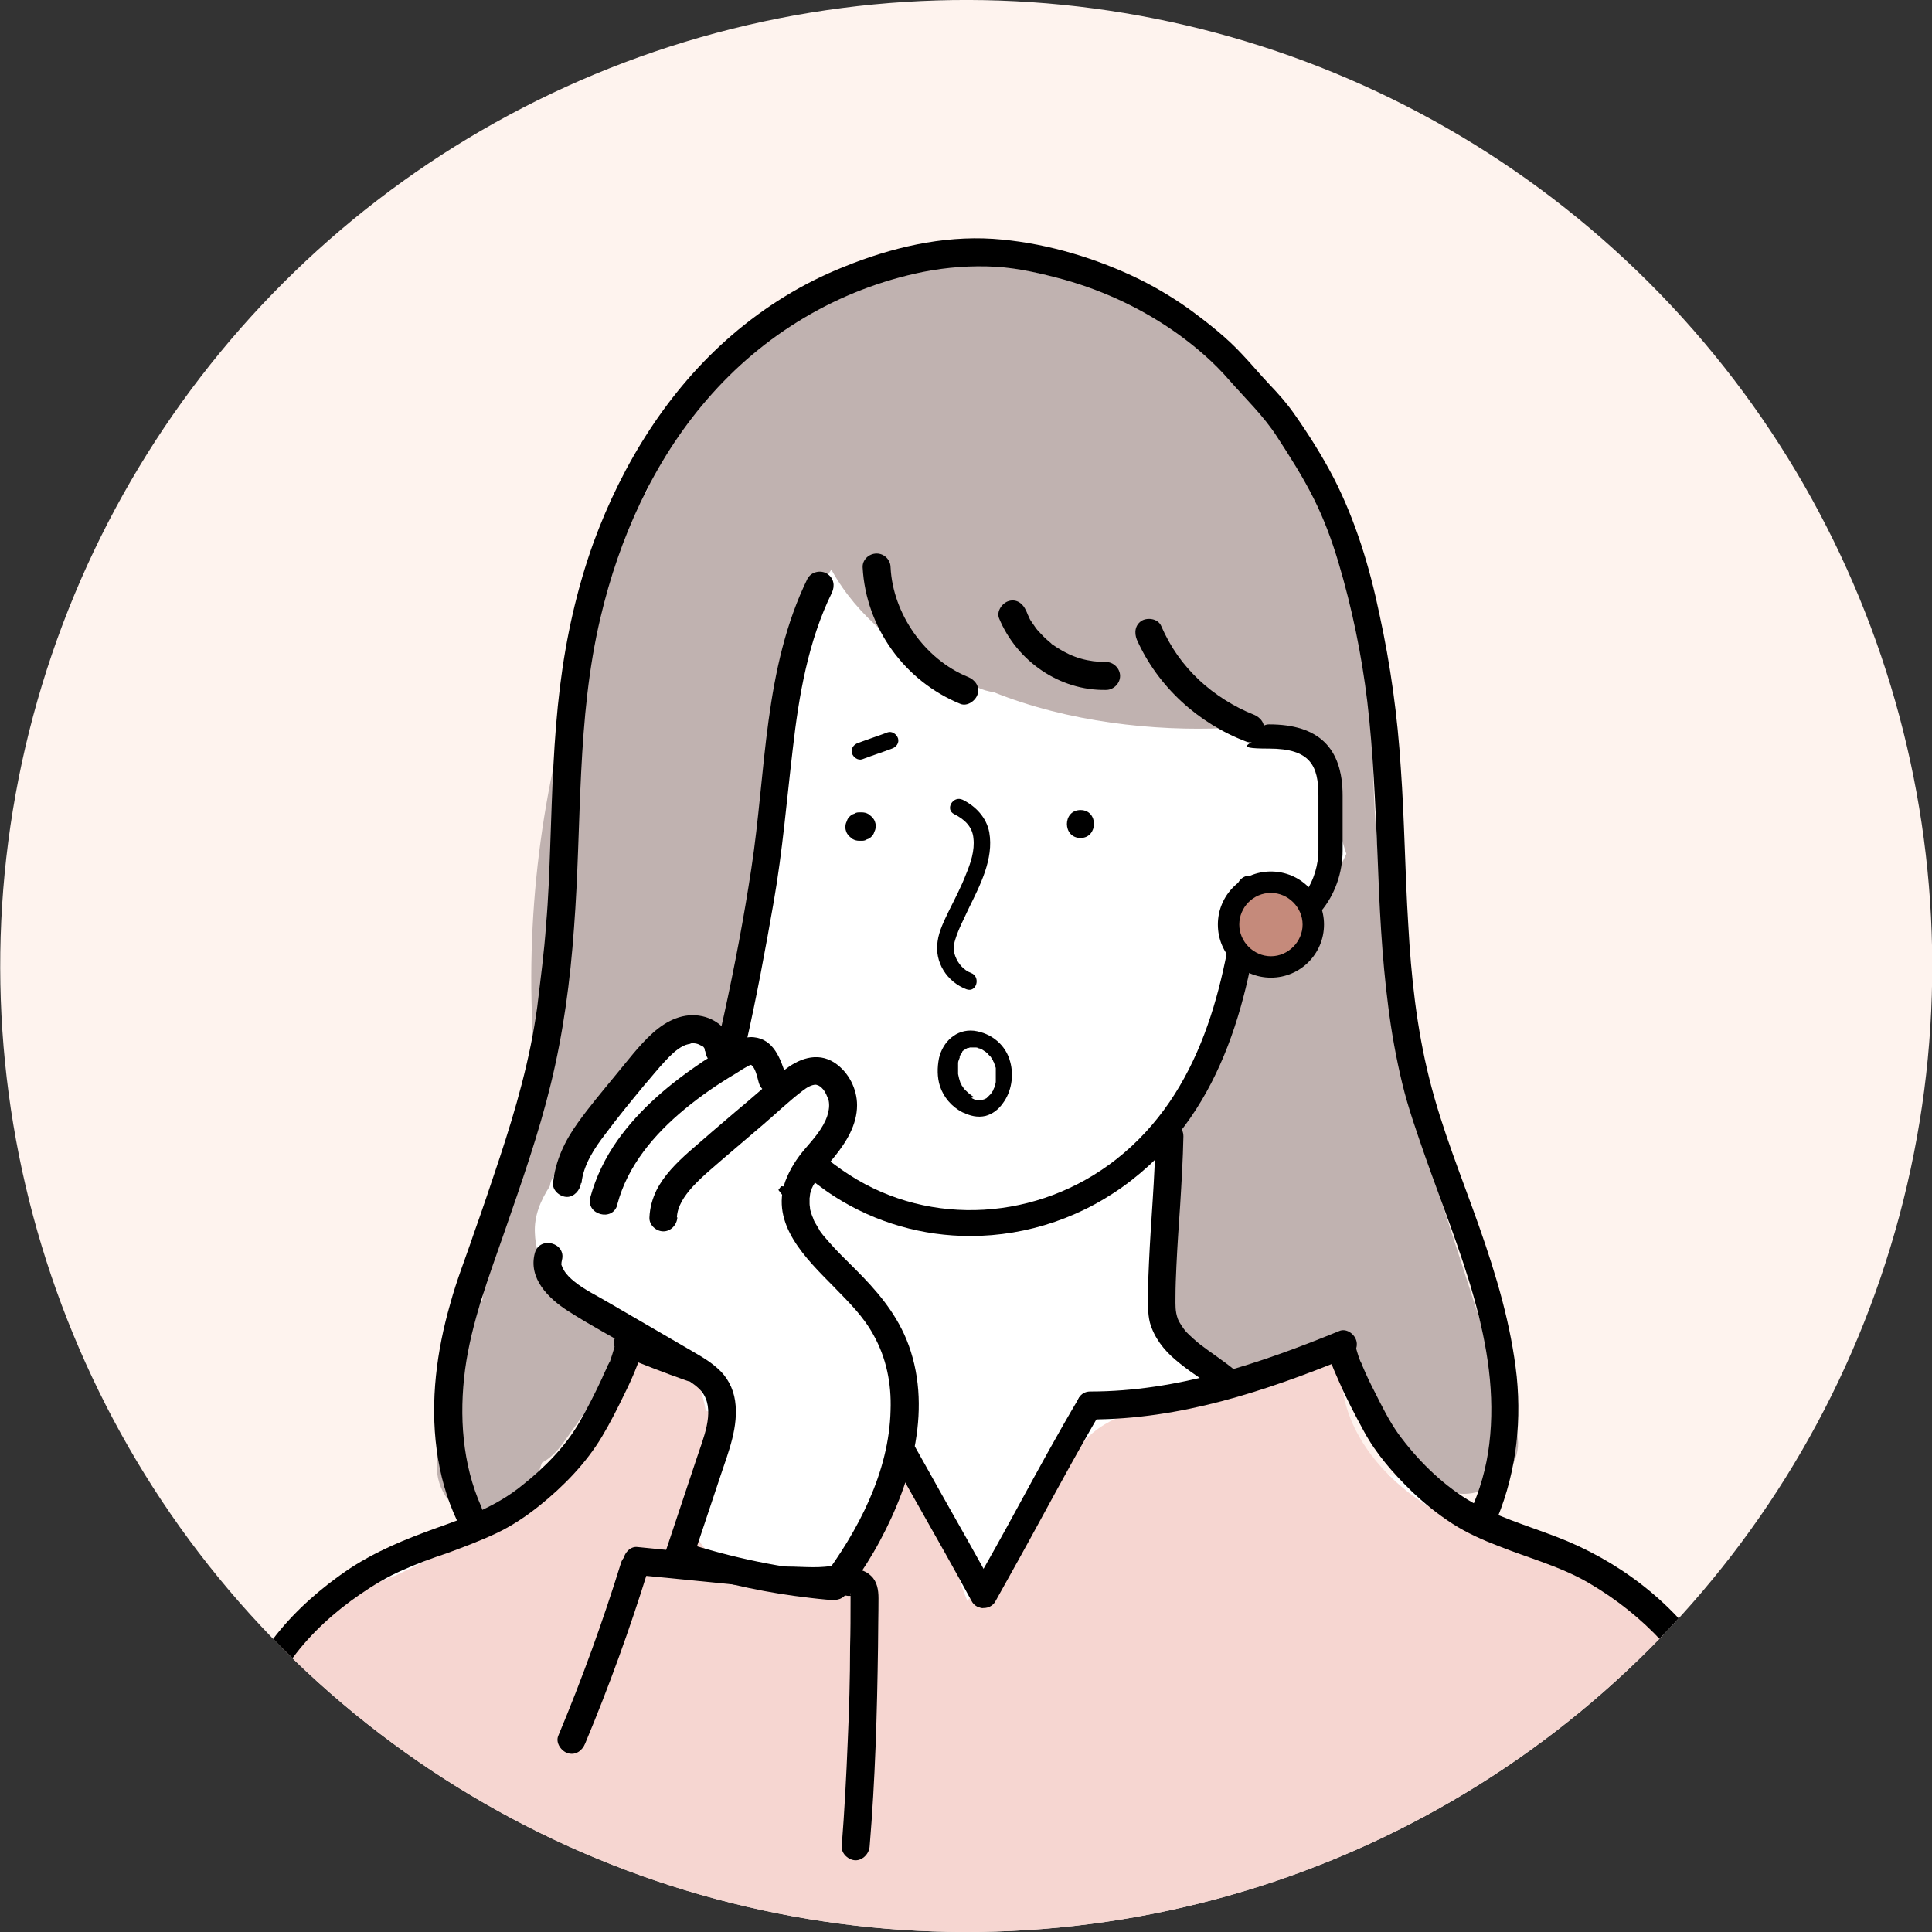
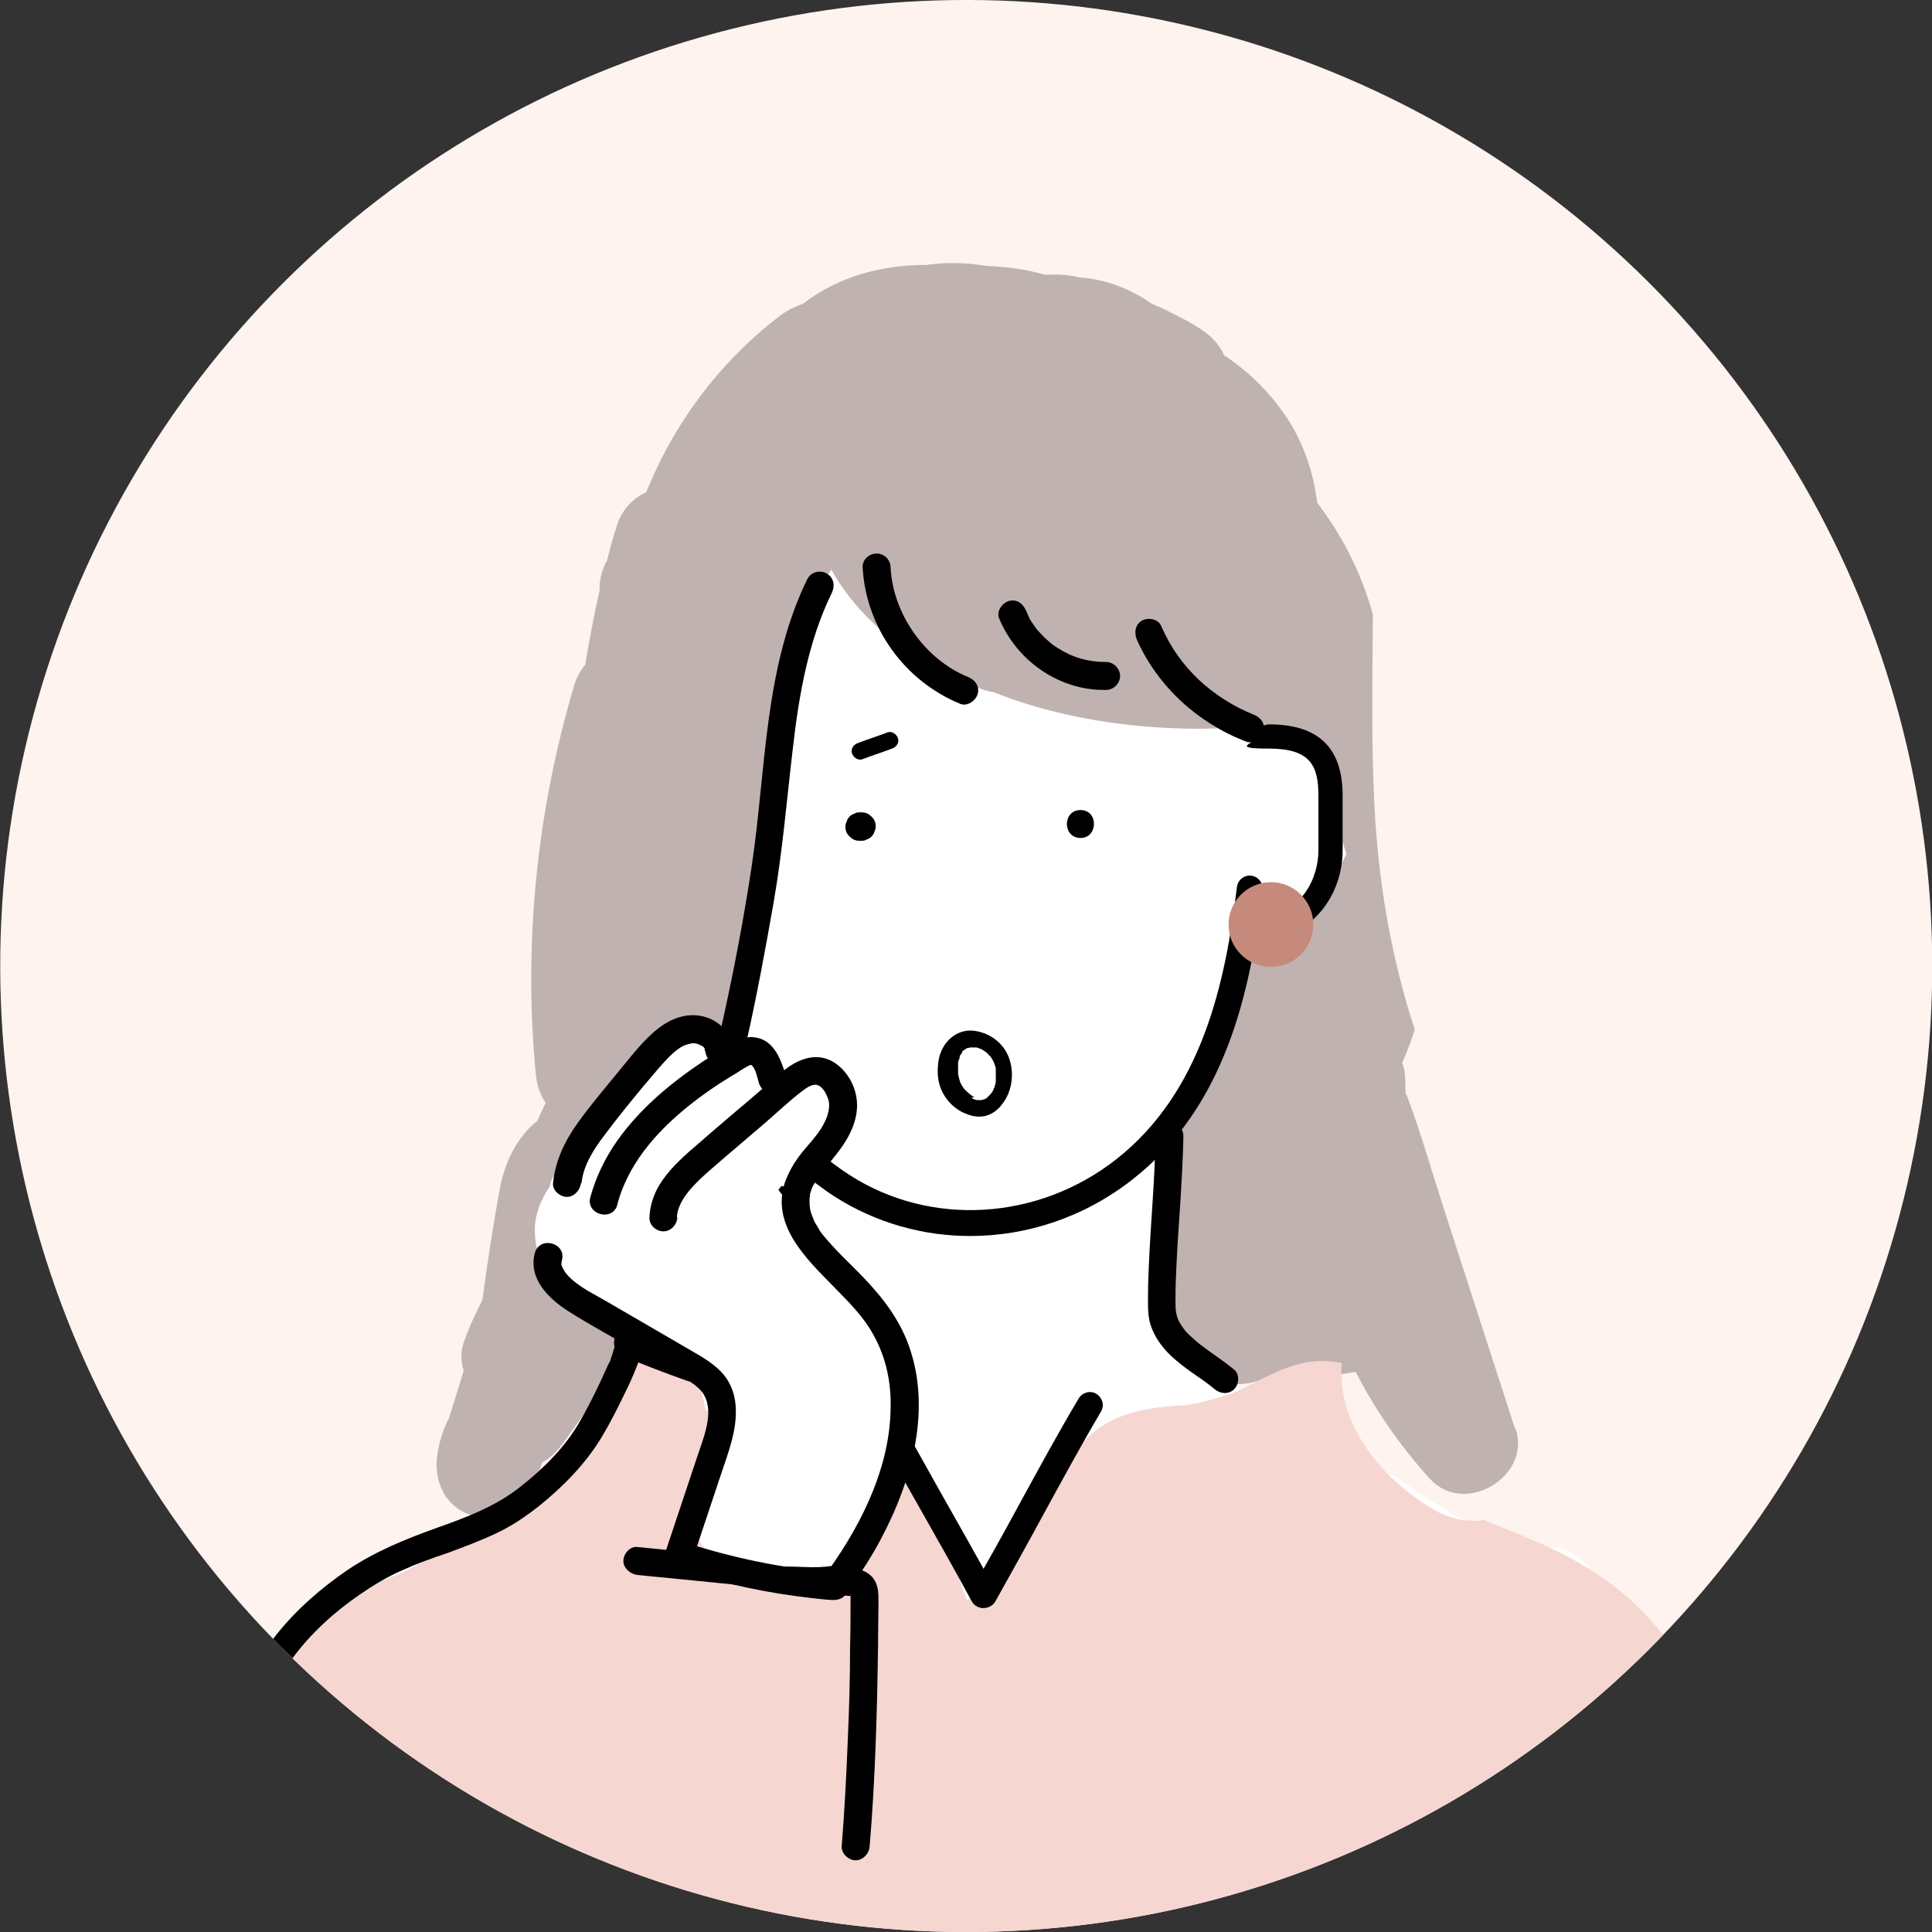
<svg xmlns="http://www.w3.org/2000/svg" version="1.1" viewBox="0 0 415 415">
  <rect x="0" y="0" width="415" height="415" fill="#333333" stroke="none" />
  <defs>
    <style>
      .cls-1 {
        fill: #c58a7b;
      }

      .cls-2 {
        fill: #f6d6d1;
      }

      .cls-3 {
        fill: #fff;
      }

      .cls-4 {
        fill: #fef3ee;
      }

      .cls-5 {
        fill: #c0b2b0;
      }

      .cls-6 {
        clip-path: url(#clippath);
      }
    </style>
    <clipPath id="clippath">
      <circle class="cls-4" cx="207.5" cy="207.5" r="207.5" transform="translate(-85.9 207.5) rotate(-45)" />
    </clipPath>
  </defs>
  <g>
    <g id="_レイヤー_1" data-name="レイヤー_1">
      <g>
        <circle class="cls-4" cx="207.5" cy="207.5" r="207.5" transform="translate(-85.9 207.5) rotate(-45)" />
        <g class="cls-6">
          <g>
            <path class="cls-5" d="M325.5,307.1l-15.4-47.6c-2.5-7.7-4.7-15.5-7.5-23.1-.2-.5-.4-1.1-.7-1.6,0-1.1,0-2.2-.1-3.4,0-1.1-.2-2.1-.6-3.1,1-2.3,1.9-4.7,2.7-7.1-4.8-14.7-7.5-29.8-8.5-45.2-.9-14.7-.6-29.3-.5-44-2.2-8-5.8-15.5-10.7-22.3-.4-.6-.9-1.2-1.3-1.8,0-.3,0-.6-.1-.9-.8-5.7-2.7-11.3-5.7-16.2-3.6-5.8-8.5-10.8-14.2-14.5-.2-.5-.4-1-.7-1.4-1.8-3-5.2-4.9-8.2-6.5-2.1-1.1-4.2-2.2-6.5-3.1-4.7-3.3-10-5.3-15.5-5.7-2.1-.5-4.3-.7-6.6-.6-.3,0-.6,0-.9,0-2-.5-4-1-6.1-1.3-2.1-.3-4.3-.5-6.6-.6-4.3-.7-8.6-.8-12.8-.2-9.6,0-19,2.5-26.6,8.4-2.2.7-4.2,1.9-6.1,3.5-11.8,9.3-21.1,21.7-26.9,35.5-.2.4-.3.8-.5,1.2,0,.1-.1.2-.2.3-2.9,1.3-5.2,3.9-6.2,7.1-.8,2.5-1.5,5-2.1,7.5,0,.2-.2.3-.3.5-.9,1.9-1.4,3.9-1.3,5.9-1.2,5.3-2.2,10.6-3.1,16-1,1.2-1.8,2.6-2.3,4.2-8.1,27.1-11,55.7-8.3,83.8.2,2.2.9,4.3,2.1,6.1-.6,1.3-1.2,2.6-1.8,3.9-4.4,3.4-7,9-8,14.4-1.5,8-2.7,16-3.8,24.1-1.5,2.9-2.9,5.9-4,9.1-.7,2-.6,4.1,0,6-1,3.4-2.1,6.9-3.2,10.3-1.2,2.3-2,4.8-2.4,7.4-1,5.9,1.5,11.8,7.7,13.5,6,1.7,11.6-2,13.5-7.7.4-1.2.8-2.5,1.2-3.7,1.7-.9,3.1-2.3,4.4-4,1.7-2.4,3.5-4.9,5.2-7.3,3.5-3.8,6.5-7.8,8.9-12.5,2.6,1.5,5.3,2.6,8.3,3.3,9.2,2,19.1,2.5,24.7-6.5,2.6-4.2,3.7-9.1,3.5-14,.8-4.4.8-9.1,0-13.6-2.4-12.5-9.4-23.8-16.5-34.4,0-.2,0-.4.1-.6,1.2-3.1,2.4-6.2,3.5-9.3,1.7-4.7,1.9-9.3,2.3-14.2.3-3.6,1.5-8.5,1.7-12.9,0-.9,0-1.7,0-2.6,2.8-7.9,5.5-15.7,8.3-23.6.9-2.5.5-5.2-.6-7.5,2.4-8.7,4.6-17.4,6.6-26.2,2,3.4,4.6,6.5,7.6,9,8.4,7.1,18.5,11.2,28.8,14.7,17.5,6,36,9.5,54.5,10.3,0,2.6-.2,4.2-.8,6.1-2.4,6.9-7.2,13.3-6.5,21.4.4,4.1,2.5,7.9,6,9.7-.5,1.6-1.1,3.1-1.6,4.4-2,4.5-4.8,8.6-6.9,13.1-3.3,7.1-4.1,14.7-4.3,22.4-1.1,2.4-2.1,4.9-3,7.4-1.2,3.5,0,7.4,2.4,10.1l-.2,1.1c-5.7,7.9-8.1,18.9-4.8,26.9,2.8,6.8,9.1,12,16.5,12.4,3.1.2,5.7-.5,8.1-1.6,2.2.9,4.7,1.1,7.3.7,3.8-.6,7.5-1.1,11.3-1.7,4.3,8.3,9.6,16,16,23,7.3,8,21.7-.4,18.4-10.7Z" />
            <path class="cls-3" d="M334.2,332.6c-3.3-.9-7-.6-10.5-.6,0,0,0,0-.1,0-.8-1-1.8-1.8-3-2.4-7.8-3.5-14.5-7.8-20.9-12.5-3.8-1-7.5-2.6-10.9-4.9-5-3.3-10.2-6.1-15.1-9.5-1.4-.9-2.7-1.9-3.9-2.9-2.6-1-5.1-2.3-7.4-3.9-1.9-1.8-3.8-3.5-5.6-5.3-2.8-3.5-4.7-7.3-5.8-11.5-.4-.1-.7-.3-1.1-.4.1-1.8.3-3.5.4-5.3,0-1.8,0-3.6-.1-5.4.1-1.6.4-3.1.8-4.6.3-6.2,0-12.2-2.4-17.7,0-1.2-.2-2.4-.4-3.5,2.6-3,4.9-6.2,7-9.5,3.3-5.3,5.9-11.1,7.8-17,1-3.1,2-6.5,2.6-10.1,1.5-1,3-2.1,4.4-3.3,4.2-3.4,8.8-5.9,13.3-10.3,2.5-2.4,4.5-5.4,5.9-8.6-1.6-4.5-2.1-9.5-1.8-14.3,0-1.1.3-2.2.5-3.3-1.6-2.5-3.8-4.6-6.5-6,0,0,0,0,0,0,.2-.6.3-1.2.3-1.8-5-.2-10-1.1-14.9-2.5-1.1.5-2.3.8-3.5.9-15.4.7-33.9-1.3-49.8-7.7-1.2-.2-2.5-.5-3.6-1.1-7.2-3.2-14.5-6.8-20.5-12.1-4.4-3.9-7.9-7.9-10.8-13.1,0,0,0,0,0-.1-5.2,7.7-7.9,16.6-8.5,25.8,0,.7,0,1.4.2,2-1,6.9-1.6,13.9-2.6,20.8-2.2,16-5,32.1-11.4,46.8,1.8,5.9,4.7,11.1,8.4,15.9.4,1,.9,2,1.4,3,.5.9,1.1,1.8,1.8,2.7.3,2.6,1,5.1,1.9,7.7,0,0,0,0,0,0,0,0,0,0,0,0,.3.8.7,1.7,1,2.5-.4,3.6-.9,7.2-1.4,10.8,1,2.2,1.5,4.6,1.1,6.9-.5,2.9-.9,5.8-1.2,8.8.7,2,1,4.2.8,6.1-.2,1.5-.7,3.1-1.4,4.6,0,.4,0,.8,0,1.2,0,7.4-8.1,12.1-14.7,11.7-1.8-.1-3.4-.6-4.7-1.4-.6,0-1.2,0-1.8-.1-.9.7-1.7,1.3-2.6,1.9-11.1,8.2-22.1,16.4-33.2,24.6-1.4,1-2.6,2.3-3.6,3.7-8.2,2.9-16.4,6-24.4,9.4,0,0-.2,0-.3.1,0,0,0,0,0,0-.9.4-1.8.7-2.6,1.1-5,2.1-6.5,9.3-4.5,13.7,2,4.5,7.8,8.5,13,6.4.7-.3,1.3-.5,2-.8,60.3-2.9,120.6-4.4,180.9-4.6,6.8.3,13.7.6,20.5.8,7,.3,14.1.6,21.1.9l10.6.4c4.4.2,9.9,1.2,13.9-1.2,9.5-5.7,6.4-19.5-3.8-22.2Z" />
            <path class="cls-2" d="M378.4,447.3l-3.1-36c-.9-10.8-.4-23.5-6.8-32.7-1.5-8.1-4-16-8.3-23-6.9-11.3-17.5-18.9-29.4-24.1-3.4-1.5-6.8-2.9-10.3-4.3-.6-.2-1.1-.5-1.7-.7-3.5.6-7.4-.3-10.6-2.1-11.3-6.6-21-18.1-20-31.6-.9-.2-1.8-.3-2.7-.4-7.1-.6-13.1,3.2-19.2,6.2,0,0-.4.2-.7.3-.3.1-.7.2-.7.3-1.3.4-2.5.9-3.8,1.2-1.3.4-2.6.7-3.9,1-.6.1-1.3.2-2,.4,0,0,0,0,0,0-7.8.4-15.7,1.3-21.6,7-4.3,4.2-7,10.3-9.8,15.6-2.2,4-4.2,8.1-6.1,12.3-3,1.2-5.9,3-8.2,5.3-.6.6-1.2,1.2-1.7,1.9-.2-.5-.4-1-.6-1.5-1.1-2.9-2-5.8-2.9-8.7-3.9-12.6-9.2-26.8-22.2-32.7-3.6-1.6-7.7-2.2-11.4-1.3-8-2.5-16-5-24.1-7.6-7-2.2-14.7,2-17.4,8.6-.9,2.2-1.3,4.7-1.1,7.1-.2.6-.4,1.3-.5,2,0,.6-.2,1.2-.3,1.9-4.9,1-9.6,3.7-14,7.5-2.2,1.9-4.2,4-6.5,5.8-.4.3-3.7,2.8-2.7,2.2-1.2.8-2.3,1.7-3.5,2.5-5,3.4-10.3,6.3-15.8,8.8.3-.2-2.9,1.1-3.3,1.3-1.9.7-3.9,1.5-5.7,2.4-2.6,1.2-5.1,2.9-7.2,4.9-3.3,1-6.2,3.1-7.9,6.4-10,19.2-15.7,40.2-16.5,61.9-.2,4.8,0,9.7.3,14.5.1,1.5.2,3,.3,4.5-2.2,6-3.1,12.4-2.6,18.5.7,8.2,6.2,14.5,14.8,14.8,79.6,2.6,159.4,2.1,239-1.7,2.8-.1,5.6-.3,8.4-.4,1.6.2,3.2,0,4.8-.2,18.2-.9,36.3-2,54.4-3.3,7.4-.5,15.5-6.4,14.8-14.8Z" />
            <g>
              <g>
                <g>
                  <g>
                    <path d="M270.3,201.9c-1.4,0-2.6-1.2-2.6-2.6s1.2-2.6,2.6-2.6c9.5,0,12.9-8.4,12.9-14v-11.8c0-6.4-1.7-10.1-10.6-10.1s-2.6-1.2-2.6-2.6,1.2-2.6,2.6-2.6c10.6,0,15.8,5,15.8,15.3v11.8c0,9.3-6.4,19.2-18.2,19.2Z" />
                    <path d="M208.4,265.5c-10.1,0-20.2-2.8-29-8.4-10.8-6.9-19.5-17.6-25.2-31-.6-1.4,0-3.1,1.5-3.7,1.4-.6,3.1,0,3.7,1.5,5.3,12.3,13.2,22.2,23.1,28.5,17.4,11.2,40.5,9.8,57.3-3.4,18.3-14.4,23.4-37.6,25.9-58.5.2-1.5,1.6-2.6,3.1-2.4,1.5.2,2.6,1.6,2.4,3.1-2.6,22-8,46.6-28,62.2-10.2,8-22.5,12.1-34.8,12.1Z" />
                  </g>
                  <path d="M185.1,174.5h-.4c-.4,0-.8,0-1.2.3-.4.1-.7.3-1,.6-.3.3-.5.6-.6,1-.2.4-.3.7-.3,1.2,0,.3,0,.5.1.8.1.5.4.9.8,1.3.2.2.4.3.6.5.5.3,1,.4,1.5.4h.4c.4,0,.8,0,1.2-.3.4-.1.7-.3,1-.6.3-.3.5-.6.6-1,.2-.4.3-.7.3-1.2,0-.3,0-.5-.1-.8-.1-.5-.4-.9-.8-1.3l-.6-.5c-.5-.3-1-.4-1.5-.4h0Z" />
                  <path d="M232.1,180c3.8,0,3.9-6,0-6s-3.9,6,0,6h0Z" />
-                   <path d="M205,174.9c2.2,1.1,3.9,2.7,4.1,5.2.3,2.6-.6,5.3-1.6,7.7-1,2.6-2.3,5.1-3.6,7.7-1,2.1-2.2,4.4-2.5,6.7-.7,4.5,2,8.7,6.2,10.3,2.2.8,3.1-2.7,1-3.5-1.6-.6-2.8-2-3.4-3.6-.5-1.4-.4-2.3,0-3.6.7-2.3,1.9-4.5,2.9-6.7,2.4-4.9,5.4-10.6,4.4-16.3-.6-3.2-2.9-5.6-5.7-7-2.1-1-3.9,2.1-1.8,3.1h0Z" />
                  <path d="M190.7,157.3c-2.1.8-4.3,1.5-6.4,2.3-.9.3-1.6,1.2-1.3,2.2.3.9,1.3,1.6,2.2,1.3,2.1-.8,4.3-1.5,6.4-2.3.9-.3,1.6-1.2,1.3-2.2-.3-.9-1.3-1.6-2.2-1.3h0Z" />
                  <path d="M209.3,235.7c-.9-.5-1.6-1.2-2.3-1.9-.2-.2.2.3,0,0,0,0,0-.1-.1-.2,0-.1-.2-.3-.3-.4,0-.1-.1-.3-.2-.4,0,0,0-.2-.1-.2-.1-.2.1.4,0,0-.2-.6-.4-1.3-.5-1.9,0,.5,0,0,0-.2,0-.2,0-.3,0-.5,0-.4,0-.7,0-1.1,0-.2,0-.5,0-.1,0-.2,0-.3,0-.5,0-.3.2-.7.3-1,0,0,.2-.5,0-.3-.1.3,0-.2.1-.2.1-.3.4-.5.5-.8-.2.4,0,0,0-.1,0-.1.2-.2.3-.3.2-.2.3-.2,0,0,.1,0,.3-.2.4-.3.1,0,.3-.1.4-.2-.4.2,0,0,.1,0,.1,0,.3,0,.4-.1,0,0,.3,0,0,0-.3,0,0,0,.1,0,.3,0,.6,0,1,0-.4,0,.1,0,.3,0,.2,0,.4.1.6.2.2,0,.4.1.5.2-.3-.1,0,0,.1,0,.3.2.6.4.9.6.2.1-.2-.2,0,0,0,0,.1.1.2.2.1,0,.2.2.3.3.1.1.2.2.3.3,0,0,.1.1.2.2.1.2-.2-.3,0,0,.2.3.3.5.5.8,0,.1.1.3.2.4,0,0,.1.3,0,0,0,0,0,.2.1.3.1.3.2.6.3.9,0,.1,0,.3,0,.4,0,0,0,.6,0,.3,0-.3,0,.2,0,.3,0,.1,0,.3,0,.4,0,.3,0,.6,0,1,0,.1,0,.6,0,.1,0,.1,0,.3,0,.4,0,.3-.1.6-.2.9,0,.3-.2.5-.3.8,0-.3,0-.2,0,0,0,.2-.1.3-.2.4-.1.3-.4.5-.5.8,0,.2.1-.1.1-.2,0,0-.1.1-.2.2-.1.1-.2.2-.3.3,0,0-.2.2-.3.3-.2.2,0,0,.1,0,0,0-.1,0-.2.1-.1,0-.3.2-.4.2-.2.1-.4.1,0,0-.1,0-.8.3-.9.2,0,0,.4,0,.2,0,0,0-.2,0-.3,0-.2,0-.3,0-.5,0-.4,0,.3,0,0,0-.2,0-.3,0-.5-.1-.2,0-.3-.1-.5-.2.5.2-.2,0-.3-.2-.9-.5-2-.2-2.5.6-.5.8-.2,2,.6,2.5,1.5.8,3.2,1.2,4.9.8,1.5-.4,2.8-1.4,3.7-2.7,1.9-2.5,2.4-6,1.6-8.9-.9-3.6-4-6.2-7.8-6.7-3.8-.4-6.7,2.4-7.5,5.9-.4,2-.4,4.1.2,6,.8,2.4,2.5,4.4,4.8,5.6,2,1.1,3.8-2,1.8-3.1Z" />
                </g>
                <path d="M248.2,244c-.1,9.1-1,18.2-1.4,27.3-.1,2.2-.2,4.4-.2,6.7,0,2-.1,4.1.4,6.1.9,3.2,3,5.9,5.5,8,1.4,1.2,2.9,2.3,4.5,3.4,1.5,1,2.7,1.9,3.9,2.9,1.2,1,3,1.2,4.2,0,1.1-1.1,1.2-3.2,0-4.2-2.3-1.9-5.1-3.7-7.3-5.4-.9-.7-2.1-1.8-3-2.7-.6-.7-1.5-2-1.8-2.8-.6-1.7-.5-2.9-.5-4.8,0-2.2.1-4.4.2-6.6.2-4.3.5-8.7.8-13,.3-4.9.6-9.9.7-14.8,0-3.9-5.9-3.9-6,0h0Z" />
                <path d="M166,246.2c0,8.1.8,16.2,1,24.3.1,4,.1,8.1,0,12.1,0,1.4-.3,2-1,3,0,.1-.2.3-.3.4,0,0,.2-.3,0,0-.2.2-.4.5-.6.7-.5.5-1,.9-1.5,1.4-2.1,1.7-5.4,3.5-7.8,5.4-1.3,1-1.1,3.2,0,4.2,1.2,1.2,3,1,4.2,0,.7-.5,2.1-1.5,3.1-2.2,1.2-.8,2.5-1.6,3.7-2.5,2.6-1.9,4.8-4.3,5.8-7.4.5-1.9.5-3.9.5-5.8,0-2.1,0-4.3,0-6.4,0-4.3-.3-8.5-.5-12.8-.3-4.8-.5-9.6-.6-14.4,0-3.8-6-3.9-6,0h0Z" />
              </g>
-               <path d="M320.8,328c4.6-10.2,6.1-21.2,5-32.3-1.2-11.1-4.4-21.8-8.1-32.3-3.7-10.5-8-20.9-10.7-31.8-2.7-10.8-3.9-21.9-4.5-33-.7-11.2-.8-22.4-1.6-33.6-.7-11.2-2.2-22.1-4.6-33.1-2.1-10.1-5.1-20-9.8-29.2-2.5-4.8-5.4-9.4-8.5-13.8-1.6-2.3-3.4-4.3-5.3-6.3-2-2.1-3.8-4.3-5.8-6.4-3.4-3.7-7.5-6.9-11.6-9.9-3.8-2.7-7.9-5.1-12.2-7.1-9.3-4.3-19.6-7.2-29.8-7.9-11-.7-21.9,1.9-32,6-8.8,3.5-16.9,8.5-24.1,14.7-13.7,11.8-23.5,27.6-29.7,44.5-3.6,10-5.9,20.4-7.2,30.9-1.4,11.3-1.7,22.7-2.1,34-.2,5.7-.4,11.5-.9,17.2-.4,5.9-1.2,11.8-1.9,17.7-1.5,11.1-4.6,21.9-8.1,32.5-1.8,5.4-3.6,10.8-5.5,16.1-1.7,5.1-3.7,10-5.1,15.2-2.9,10.1-4.3,20.8-2.9,31.3.7,5.3,2.1,10.4,4.4,15.3.7,1.5,2.8,1.8,4.1,1.1,1.5-.9,1.7-2.6,1.1-4.1-4.1-9.2-4.8-19.6-3.5-29.5,1.4-10.3,5.1-19.9,8.5-29.7,3.6-10.4,7.3-20.9,9.9-31.6,2.7-11,4.2-22.3,5-33.6,1.7-22.2.5-44.8,5.7-66.7,4-17,11.4-33.5,22.8-46.7,12.1-14.1,28.3-23.8,46.5-27.5,5.1-1,10.4-1.4,15.6-1.1,5,.3,10,1.5,14.8,2.8,8.8,2.5,17,6.4,24.4,11.7,4,2.9,7.7,6.1,10.9,9.8,3.5,4,7.4,7.7,10.3,12.2,2.8,4.3,5.6,8.7,7.9,13.3,2.2,4.4,3.9,9,5.3,13.7,2.9,9.7,5,19.9,6.2,29.9,1.3,11,1.7,22,2.2,33,.4,10.9.9,21.7,2.3,32.5.7,5.6,1.7,11.1,3,16.5,1.3,5.4,3.2,10.7,5,15.9,6.9,19.6,16.3,40.3,13.7,61.6-.6,5-2,10-4.1,14.5-.7,1.5-.4,3.2,1.1,4.1,1.3.7,3.4.4,4.1-1.1h0Z" />
              <path d="M185.3,121.9c.7,12.9,9,24.4,21,29.3,1.5.6,3.3-.7,3.7-2.1.5-1.7-.6-3.1-2.1-3.7-9.3-3.8-16.1-13.6-16.6-23.5,0-1.6-1.3-3-3-3s-3.1,1.4-3,3h0Z" />
              <path d="M214.6,132.8c3.8,9.2,13,15.6,23,15.4,1.6,0,3-1.4,3-3s-1.4-3-3-3c-3.8,0-7.1-.9-10.4-3-.4-.3-.8-.5-1.2-.8-.4-.3,0,0-.2-.2-.2-.2-.4-.3-.6-.5-.7-.6-1.4-1.3-2.1-2.1-.2-.2-.4-.4-.6-.7.2.2,0,0,0,0-.3-.4-.6-.9-.9-1.3-.3-.4-.5-.8-.7-1.3-.1-.2-.2-.4-.3-.7,0,0-.4-.9-.2-.4-.6-1.5-2-2.6-3.7-2.1-1.4.4-2.7,2.2-2.1,3.7h0Z" />
              <path d="M244.2,137.4c4.5,10.1,13.2,18,23.5,21.9,1.5.6,3.3-.6,3.7-2.1.5-1.7-.6-3.1-2.1-3.7-4.1-1.6-8.4-4.3-11.7-7.4-3.6-3.4-6.2-7.1-8.2-11.7-.7-1.5-2.8-1.8-4.1-1.1-1.5.9-1.7,2.6-1.1,4.1h0Z" />
              <path d="M173.5,124.2c-9.5,19.4-8.9,41.4-12.1,62.3-1.6,10.6-3.6,21.1-5.9,31.6-2,9.1-4.3,18.3-7.8,27-3.7,9.3-9,18.1-16.3,25.1-2.8,2.7,1.4,6.9,4.2,4.2,13.8-13.2,20.3-31.8,24.6-50,2.3-10.1,4.2-20.4,6-30.7,1.9-10.9,2.8-21.9,4.1-32.9,1.3-11.4,3.3-23.1,8.4-33.5.7-1.5.4-3.2-1.1-4.1-1.3-.8-3.4-.4-4.1,1.1h0Z" />
              <path d="M50.2,449.4c-1.6-16.4-1.6-33,.2-49.3.9-8.1,2.2-16.2,3.9-24.2.8-3.7,1.7-7.4,3.2-10.8,1.4-3.2,3.3-6.2,5.4-9,3.9-5.3,9-9.9,14.4-13.6,2.9-2,5.9-3.8,9.1-5.2,3.1-1.4,6.4-2.6,9.7-3.7,3.5-1.3,7-2.6,10.4-4.2,3.4-1.6,6.4-3.6,9.4-6,5.1-4.1,10-9.1,13.4-14.8,1.8-3,3.4-6.2,4.9-9.3,1-2,1.9-4,2.7-6.1.5-1.3,1.1-2.8,1.1-4.3,0-1.2-.6-2.5-1.7-3-.8,1.8-1.5,3.6-2.3,5.5,17.6,7.2,35.8,13.2,55.1,13.2,3.8,0,3.9-6,0-6-18.7,0-36.3-6-53.5-13-1.4-.6-3,.5-3.5,1.7-.5,1.3-.1,3,1.2,3.7-.8-.4-1.2-1.5-1.2-2,0,.7.2-.7,0,0-.2.7-.4,1.3-.6,2-.1.4-.3.8-.4,1.2,0,.2-.2.4-.3.6.3-.6,0,.1-.2.4-.4,1-.9,1.9-1.3,2.9-1.5,3.2-3.1,6.4-4.9,9.5-3,5.2-7.6,9.8-12.3,13.5-5.4,4.4-11.8,6.8-18.3,9.1-6.7,2.4-13.1,5-19.1,9-5.7,3.9-11,8.5-15.3,13.9-4.7,5.9-8,12.4-9.9,19.8-2,7.8-3.2,15.9-4.3,23.8-2.1,16.2-2.6,32.6-1.4,48.8.1,2,.3,4,.5,6,.2,1.6,1.3,3,3,3s3.2-1.4,3-3h0Z" />
              <g>
                <path d="M211.2,345.4c-1,0-2-.5-2.5-1.5-3.8-7-7.7-13.9-11.5-20.6-3.7-6.5-7.5-13.2-11.2-20-.7-1.4-.2-3,1.1-3.8,1.4-.7,3-.2,3.8,1.1,3.7,6.8,7.5,13.4,11.1,19.9,3.8,6.7,7.7,13.6,11.6,20.7.7,1.4.2,3-1.1,3.8-.4.2-.9.3-1.3.3Z" />
                <path d="M211.3,345.4c-.5,0-.9-.1-1.4-.4-1.3-.8-1.8-2.5-1-3.8,3.3-5.8,6.7-11.9,9.9-17.8,4.2-7.7,8.5-15.6,12.9-23,.8-1.3,2.5-1.8,3.8-1,1.3.8,1.8,2.5,1,3.8-4.3,7.3-8.6,15.2-12.8,22.9-3.2,5.9-6.6,12-9.9,17.9-.5.9-1.5,1.4-2.4,1.4Z" />
              </g>
-               <path d="M378.7,449.7c1.6-16.2,1.6-32.5-.1-48.6-.8-8.2-2.1-16.4-3.8-24.5-1.5-7.5-3.7-14.6-7.9-21-7.8-11.7-19.5-20.5-32.6-25.5-6.5-2.5-13.2-4.4-19.1-8-5.8-3.6-10.9-8.7-14.9-14.2-1.9-2.7-3.4-5.7-4.9-8.7-1-1.9-1.9-3.8-2.7-5.7,0,0-.4-.9-.2-.5.2.4-.1-.3-.2-.4-.2-.4-.3-.8-.5-1.3-.2-.6-.4-1.3-.6-2-.2-.7,0,.7,0,0,0-.5-.1.6,0,.5-.1.4-.8,1.3-1.2,1.5,1.3-.7,1.8-2.4,1.2-3.7-.5-1.2-2.1-2.3-3.5-1.7-17.1,7-34.8,13-53.5,13-3.8,0-3.9,6,0,6,19.3,0,37.4-6,55.1-13.2-.8-1.8-1.5-3.6-2.3-5.5-3.7,1.9-.5,7.9.6,10.5,1.6,3.7,3.5,7.3,5.4,10.8,2.6,4.8,6.3,9,10.2,12.8,2.7,2.6,5.7,5,8.8,7,3.1,2,6.5,3.5,9.9,4.8,6.5,2.6,13.4,4.4,19.5,8,5.8,3.4,11.1,7.6,15.7,12.6,4.7,5.2,8.4,11.3,10.3,18.1,2.2,7.6,3.4,15.6,4.5,23.5,2.2,16.3,2.7,32.9,1.5,49.3-.2,2.1-.3,4.2-.5,6.3-.2,1.6,1.5,3,3,3s2.8-1.4,3-3h0Z" />
            </g>
            <g>
              <circle class="cls-1" cx="273" cy="198.6" r="9.1" />
-               <path d="M273,210c-6.3,0-11.4-5.1-11.4-11.4s5.1-11.4,11.4-11.4,11.4,5.1,11.4,11.4-5.1,11.4-11.4,11.4ZM273,191.8c-3.8,0-6.8,3.1-6.8,6.8s3.1,6.8,6.8,6.8,6.8-3.1,6.8-6.8-3.1-6.8-6.8-6.8Z" />
            </g>
          </g>
          <g>
            <g>
              <path d="M136.8,338.3c13.5,1.3,26.9,2.7,40.4,4,1.6.2,3.3.2,4.9.5.5,0,.4,0,.3,0,.1,0,.2,0,.4,0,0,0,0,0,0-.1-.3.2,0-1.2-.1,0,0,0,0,.7,0,.9,0,3.4,0,6.8-.1,10.1,0,6.7-.2,13.5-.5,20.2-.3,7.6-.7,15.1-1.3,22.7-.1,1.6,1.5,3,3,3s2.9-1.4,3-3c1.2-14.3,1.6-28.6,1.8-42.9,0-3.5.1-6.9.1-10.4,0-1.8-.3-3.6-1.6-4.8-1.3-1.3-3-1.5-4.8-1.7-7.1-.8-14.1-1.4-21.2-2.1-8.1-.8-16.1-1.6-24.2-2.4-1.6-.2-3,1.5-3,3s1.4,2.8,3,3h0Z" />
-               <path d="M133.4,335.7c-3.9,12.6-8.4,25-13.5,37.2-.6,1.5.7,3.3,2.1,3.7,1.7.5,3.1-.6,3.7-2.1,5.1-12.2,9.6-24.6,13.5-37.2,1.1-3.7-4.6-5.3-5.8-1.6h0Z" />
            </g>
            <path class="cls-3" d="M197.1,304c-.3-4.1-1.4-8.3-3.9-11.6-.5-.7-1-1.4-1.7-1.9-.3-.7-.6-1.4-.9-2.1-.2-1.4-.7-2.7-1.3-4-.9-1.7-2.2-3.1-3.8-3.9-1.3-1.6-2.8-3-4.3-4.3-2.7-3.7-5.6-7.3-8.6-10.6-.6-1.3-1.2-2.7-1.8-4-.7-1.5-1.5-3-2.4-4.4-.4-.6-.8-1.1-1.2-1.6.2-.3.4-.5.6-.8,2.7.3,5.5-.8,7-3.4.9-1.6,1.8-3.3,2.5-5,.1,0,.3-.2.4-.3,3-1.9,4.5-5.9,2.8-9.2.4-2.3-.3-4.6-1.9-6.3-1.9-1.9-4.3-2.3-6.9-1.8-2.5.5-4.9,1.3-7.2,2.3-.8-3.2-3.9-5.8-7.4-5.5,0-.5-.2-1.1-.3-1.6-.4-2.4-2.7-4.3-4.9-4.9-2.3-.6-5.2,0-6.9,1.8-3.9,4.3-7.3,9-10,14.1-.2.3-.4.6-.7.9-1.7,1.3-3.3,2.7-4.9,4.2-3.9,3.8-7.2,8.2-10.5,12.6-.4.6-.7,1.3-.8,2.1-2,3.1-3.4,6.4-3.2,10.1.1,2.7.8,5.5,2.4,7.7,1.8,2.6,4.5,4.9,7.7,5.4.3,0,.5,0,.8,0,1.1,1.1,2.3,2,3.5,3,4.5,3.4,9.1,6.7,13.6,10.1-.2.4-.3.8-.4,1.3.8.4,1.5.8,2.2,1.3,1.4.9,2.6,2,3.6,3.3.7-.2,1.7,0,1.9.8.6,1.6,1.1,3.4,1.4,5.2.9.2,1.6,1,1.3,2-.5,1.7-1,3.4-1.4,5.2.8.8,1.6,1.6,2.4,2.5-1.6,2.6-2.6,5.5-2.5,8.6-.6,1.4-1.2,2.9-1.8,4.4-.9,2.3.2,5.2,1.8,6.9.9.9,2,1.5,3.1,1.8,1.3,1.2,3,2,4.9,2,3.2,0,6.5,0,9.7.1,3.5,0,7.3.5,10.7-.4,3.2-.8,6.2-3.2,7.5-6.2.5-1.2.9-2.4,1.2-3.6.9-1.6,1.7-3.3,2.3-5.1.2-.4.4-.8.6-1.2,3.9-4.3,6.1-10.2,5.6-16.1Z" />
            <g>
              <path d="M145.4,261.5c.1-2.4,1.6-4.6,3.3-6.5,2.2-2.4,4.7-4.4,7.1-6.5l8.2-7c2.8-2.4,5.5-5,8.4-7.2.9-.7,1.9-1.3,2.8-1.3.6,0,.2,0,.1,0,0,0,.9.3.4.1,0,0,.8.5.4.2.3.2.5.5.8.8.4.5.8,1.4,1.1,2.3.2,1,.1,2-.3,3.3-.9,2.7-3,5-4.8,7.1-1.8,2.1-3.2,4.3-4.2,6.9-3.3,9.3,4.5,16.7,10.4,22.7,3.3,3.4,6.3,6.3,8.5,10.3,2.8,5,3.9,10.5,3.7,16.2-.3,13.3-7,26-14.8,36.4.9-.5,1.7-1,2.6-1.5-11-.9-21.9-3.2-32.4-6.6l2.1,3.7c2-6,4-12,6-18,1.7-5.1,3.9-10.5,3.1-16-.4-2.7-1.7-5.2-3.8-7-2.1-1.9-4.7-3.2-7.2-4.7-5.3-3.1-10.7-6.2-16-9.3-2.5-1.5-5.3-2.8-7.5-4.6-.9-.7-1.8-1.6-2.3-2.5-.3-.6-.3-.5-.5-1.1-.2-.9,0,.2,0-.3,0-.1,0-.3.1-.7,1-3.7-4.7-5.3-5.8-1.6-1.5,5.5,2.9,9.8,7.1,12.5,5,3.2,10.3,6,15.5,9,2.7,1.6,5.4,3.2,8.1,4.7,2,1.1,4.4,2.3,5.6,4.3,2.3,3.9-.2,9.5-1.5,13.5-2.2,6.7-4.5,13.4-6.7,20.1-.5,1.6.6,3.2,2.1,3.7,8.3,2.7,16.8,4.7,25.5,5.9,2.3.3,4.6.6,6.9.8,1.3.1,2.7.3,3.8-.7s1.3-1.8,1.9-2.6c2.1-3,4.1-6.1,5.8-9.3,7-13,11.5-29.1,5.7-43.3-2.5-6-6.5-10.6-11-15.1-2-2-4-3.9-5.8-6-.4-.5-.8-.9-1.2-1.4.3.4-.2-.3-.3-.4-.2-.3-.4-.5-.5-.8-.3-.5-.6-1-.9-1.5-.1-.2-.2-.4-.3-.7,0-.1-.1-.3-.2-.5.1.2.1.3,0,0-.2-.5-.4-1.1-.5-1.6,0-.2,0-.5-.1-.7.1.7,0-.2,0-.4,0-.3,0-.6,0-.9,0-.1,0-.8,0-.5,0,.4.1-.5.1-.6,0-.3.2-.7.3-1,0-.3.2-.5.3-.8-.2.4.2-.4.3-.5.4-.7.8-1.4,1.3-2.1.9-1.3,2.1-2.5,3.1-3.8,2.5-3.1,4.8-6.8,4.8-11,0-3.5-1.8-7.1-4.8-9.1-3.8-2.5-8-.8-11.1,1.8-3.4,2.8-6.7,5.8-10.1,8.6-3.4,2.9-6.8,5.8-10.1,8.7-2.7,2.4-5.4,5.1-7,8.3-.9,1.9-1.4,3.7-1.5,5.8-.1,1.6,1.4,3,3,3s2.9-1.4,3-3h0Z" />
              <path d="M132.6,258.7c2.2-8.3,7.9-15,14.4-20.4,3.5-2.9,7.3-5.5,11.2-7.8.8-.5,1.5-1,2.3-1.4.3-.2.7-.4,1.1-.4-.2,0,0,0-.3,0,1,.7,1.3,2.5,1.7,3.9,1.1,3.7,6.9,2.1,5.8-1.6-1.1-3.5-2.6-7.8-6.9-8.2-2.1-.2-4,.8-5.7,1.9-1.7,1.1-3.5,2.2-5.2,3.3-7,4.7-13.5,10.1-18.4,17-2.6,3.7-4.6,7.8-5.8,12.2-1,3.7,4.8,5.3,5.8,1.6h0Z" />
              <path d="M124.9,254.2c.4-4,2.8-7.6,5.2-10.7,2.6-3.5,5.4-6.9,8.2-10.3,1.5-1.7,2.9-3.5,4.5-5.2,1.2-1.3,2.4-2.5,3.9-3.3.4-.2.7-.3,1.1-.4.2,0,.5-.1.7-.2-.3,0-.2,0,.1,0,.9,0,.8,0,1.7.3-.4-.1.4.2.5.3.1,0,.3.2.4.2-.2-.2-.2-.1,0,.1.2.3.3.3,0,0,.1.2.2.3.3.5-.3-.6,0,.8,0,.2.1,1.6,1.3,3,3,3s3.1-1.4,3-3c-.2-3.7-3-6.6-6.6-7.4-4-.9-7.7.9-10.7,3.6-3,2.7-5.5,6.1-8.1,9.2-2.7,3.3-5.5,6.6-8,10.1-2.8,3.9-4.8,8.1-5.3,12.9-.2,1.6,1.5,3,3,3s2.8-1.4,3-3h0Z" />
            </g>
          </g>
        </g>
      </g>
    </g>
  </g>
</svg>